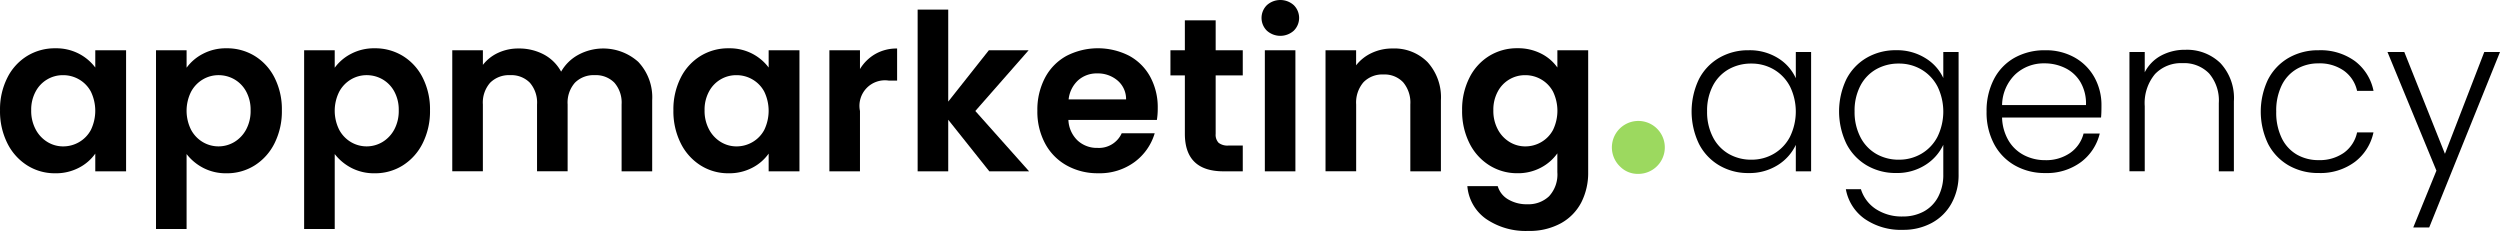
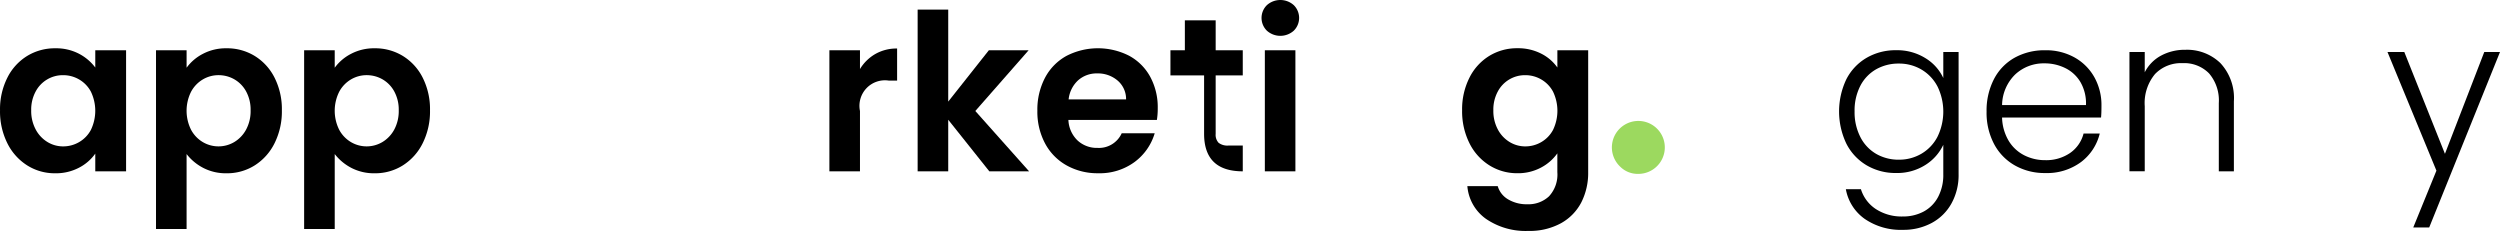
<svg xmlns="http://www.w3.org/2000/svg" width="338" height="31.224" viewBox="0 0 338 31.224">
  <g id="Gruppe_1" data-name="Gruppe 1" transform="translate(-166.674 -1082.957)">
    <path id="Pfad_1" data-name="Pfad 1" d="M167.663,1105.843a7.242,7.242,0,0,1,2.688-2.954,7.147,7.147,0,0,1,3.8-1.034,6.674,6.674,0,0,1,3.205.739,6.511,6.511,0,0,1,2.2,1.861v-2.334h4.165v16.366h-4.165v-2.394a6.138,6.138,0,0,1-2.2,1.906,6.726,6.726,0,0,1-3.235.754,6.952,6.952,0,0,1-3.767-1.064,7.432,7.432,0,0,1-2.688-3,9.629,9.629,0,0,1-.989-4.447A9.462,9.462,0,0,1,167.663,1105.843Zm11.3,1.875a4.168,4.168,0,0,0-1.6-1.654,4.259,4.259,0,0,0-2.157-.575,4.151,4.151,0,0,0-3.707,2.2,5.133,5.133,0,0,0-.606,2.554,5.3,5.3,0,0,0,.606,2.585,4.354,4.354,0,0,0,1.595,1.7,4.051,4.051,0,0,0,2.112.59,4.256,4.256,0,0,0,2.157-.576,4.17,4.17,0,0,0,1.6-1.654,5.95,5.95,0,0,0,0-5.169Z" transform="translate(0 -12.369)" />
    <path id="Pfad_2" data-name="Pfad 2" d="M234.058,1102.608a6.661,6.661,0,0,1,3.205-.754,7.149,7.149,0,0,1,3.8,1.034,7.27,7.27,0,0,1,2.688,2.939,9.45,9.45,0,0,1,.989,4.415,9.633,9.633,0,0,1-.989,4.447,7.436,7.436,0,0,1-2.688,3,7,7,0,0,1-3.8,1.064,6.606,6.606,0,0,1-3.175-.739,6.8,6.8,0,0,1-2.23-1.86v10.132h-4.135V1102.12h4.135v2.363A6.275,6.275,0,0,1,234.058,1102.608Zm5.849,5.08a4.194,4.194,0,0,0-1.595-1.639,4.277,4.277,0,0,0-2.142-.561,4.126,4.126,0,0,0-2.112.575,4.273,4.273,0,0,0-1.595,1.669,5.756,5.756,0,0,0,0,5.14,4.271,4.271,0,0,0,1.595,1.669,4.171,4.171,0,0,0,4.254-.015,4.384,4.384,0,0,0,1.595-1.684,5.282,5.282,0,0,0,.606-2.6A5.137,5.137,0,0,0,239.907,1107.689Z" transform="translate(-39.957 -12.369)" />
    <path id="Pfad_3" data-name="Pfad 3" d="M292.026,1102.608a6.66,6.66,0,0,1,3.205-.754,7.148,7.148,0,0,1,3.8,1.034,7.269,7.269,0,0,1,2.688,2.939,9.45,9.45,0,0,1,.989,4.415,9.633,9.633,0,0,1-.989,4.447,7.435,7.435,0,0,1-2.688,3,7,7,0,0,1-3.8,1.064,6.607,6.607,0,0,1-3.175-.739,6.812,6.812,0,0,1-2.23-1.86v10.132H285.69V1102.12h4.135v2.363A6.279,6.279,0,0,1,292.026,1102.608Zm5.849,5.08a4.193,4.193,0,0,0-1.595-1.639,4.278,4.278,0,0,0-2.142-.561,4.124,4.124,0,0,0-2.112.575,4.271,4.271,0,0,0-1.595,1.669,5.753,5.753,0,0,0,0,5.14,4.269,4.269,0,0,0,1.595,1.669,4.171,4.171,0,0,0,4.254-.015,4.384,4.384,0,0,0,1.595-1.684,5.282,5.282,0,0,0,.606-2.6A5.137,5.137,0,0,0,297.875,1107.689Z" transform="translate(-77.897 -12.369)" />
-     <path id="Pfad_4" data-name="Pfad 4" d="M368.843,1103.786a6.972,6.972,0,0,1,1.846,5.155v9.6h-4.136V1109.5a4.089,4.089,0,0,0-.975-2.939,3.507,3.507,0,0,0-2.659-1.019,3.554,3.554,0,0,0-2.673,1.019,4.05,4.05,0,0,0-.99,2.939v9.039h-4.135V1109.5a4.089,4.089,0,0,0-.975-2.939,3.506,3.506,0,0,0-2.659-1.019,3.594,3.594,0,0,0-2.7,1.019,4.05,4.05,0,0,0-.99,2.939v9.039H343.66v-16.366H347.8v1.98a5.518,5.518,0,0,1,2.053-1.626,6.421,6.421,0,0,1,2.762-.59,7.108,7.108,0,0,1,3.427.812,5.7,5.7,0,0,1,2.334,2.319,5.924,5.924,0,0,1,2.319-2.274,7.093,7.093,0,0,1,8.153.989Z" transform="translate(-115.839 -12.424)" />
-     <path id="Pfad_5" data-name="Pfad 5" d="M431.175,1105.843a7.24,7.24,0,0,1,2.688-2.954,7.146,7.146,0,0,1,3.8-1.034,6.673,6.673,0,0,1,3.205.739,6.511,6.511,0,0,1,2.2,1.861v-2.334h4.165v16.366h-4.165v-2.394a6.139,6.139,0,0,1-2.2,1.906,6.724,6.724,0,0,1-3.234.754,6.951,6.951,0,0,1-3.767-1.064,7.43,7.43,0,0,1-2.688-3,9.629,9.629,0,0,1-.989-4.447A9.463,9.463,0,0,1,431.175,1105.843Zm11.3,1.875a4.168,4.168,0,0,0-1.6-1.654,4.259,4.259,0,0,0-2.157-.575,4.151,4.151,0,0,0-3.707,2.2,5.133,5.133,0,0,0-.606,2.554,5.3,5.3,0,0,0,.606,2.585,4.353,4.353,0,0,0,1.595,1.7,4.052,4.052,0,0,0,2.112.59,4.257,4.257,0,0,0,2.157-.576,4.169,4.169,0,0,0,1.6-1.654,5.95,5.95,0,0,0,0-5.169Z" transform="translate(-172.472 -12.369)" />
    <path id="Pfad_6" data-name="Pfad 6" d="M497.452,1102.678a5.8,5.8,0,0,1,2.939-.739v4.343H499.3a3.45,3.45,0,0,0-3.929,4.106v8.154h-4.135v-16.366h4.135v2.541A5.816,5.816,0,0,1,497.452,1102.678Z" transform="translate(-212.428 -12.424)" />
    <path id="Pfad_7" data-name="Pfad 7" d="M535.465,1108.579l-5.554-6.972v6.972h-4.135v-21.86h4.135v12.438l5.495-6.943h5.376l-7.208,8.212,7.267,8.154Z" transform="translate(-235.037 -2.462)" />
    <path id="Pfad_8" data-name="Pfad 8" d="M588.788,1111.543H576.825a4.071,4.071,0,0,0,1.241,2.778,3.823,3.823,0,0,0,2.688,1,3.376,3.376,0,0,0,3.279-1.979h4.46a7.457,7.457,0,0,1-2.718,3.885,7.936,7.936,0,0,1-4.933,1.521,8.528,8.528,0,0,1-4.239-1.049,7.359,7.359,0,0,1-2.925-2.968,9.09,9.09,0,0,1-1.049-4.431,9.252,9.252,0,0,1,1.034-4.46,7.2,7.2,0,0,1,2.894-2.954,9.295,9.295,0,0,1,8.463-.03,7.072,7.072,0,0,1,2.865,2.85,8.629,8.629,0,0,1,1.019,4.24A9.783,9.783,0,0,1,588.788,1111.543Zm-4.165-2.776a3.279,3.279,0,0,0-1.152-2.555,4.083,4.083,0,0,0-2.747-.96,3.753,3.753,0,0,0-2.585.931,4.089,4.089,0,0,0-1.285,2.585Z" transform="translate(-265.703 -12.369)" />
-     <path id="Pfad_9" data-name="Pfad 9" d="M630.815,1098.355v7.916a1.566,1.566,0,0,0,.4,1.2,1.96,1.96,0,0,0,1.344.369h1.92v3.486h-2.6q-5.228,0-5.229-5.081v-7.886H624.7v-3.4h1.95v-4.046h4.166v4.046h3.663v3.4Z" transform="translate(-299.783 -5.206)" />
+     <path id="Pfad_9" data-name="Pfad 9" d="M630.815,1098.355v7.916a1.566,1.566,0,0,0,.4,1.2,1.96,1.96,0,0,0,1.344.369h1.92v3.486q-5.228,0-5.229-5.081v-7.886H624.7v-3.4h1.95v-4.046h4.166v4.046h3.663v3.4Z" transform="translate(-299.783 -5.206)" />
    <path id="Pfad_10" data-name="Pfad 10" d="M661.077,1087.108a2.424,2.424,0,0,1,0-3.456,2.722,2.722,0,0,1,3.633,0,2.425,2.425,0,0,1,0,3.456,2.724,2.724,0,0,1-3.633,0Zm3.854,2.644v16.366H660.8v-16.366Z" transform="translate(-323.119)" />
-     <path id="Pfad_11" data-name="Pfad 11" d="M699.2,1103.786a7.073,7.073,0,0,1,1.8,5.155v9.6h-4.135V1109.5a4.246,4.246,0,0,0-.975-3,3.455,3.455,0,0,0-2.659-1.048,3.541,3.541,0,0,0-2.7,1.048,4.2,4.2,0,0,0-.989,3v9.039H685.4v-16.366h4.136v2.038a5.717,5.717,0,0,1,2.112-1.669,6.546,6.546,0,0,1,2.821-.606A6.31,6.31,0,0,1,699.2,1103.786Z" transform="translate(-339.515 -12.424)" />
    <path id="Pfad_12" data-name="Pfad 12" d="M749.536,1102.579a5.929,5.929,0,0,1,2.186,1.875v-2.334h4.165V1118.6a8.787,8.787,0,0,1-.916,4.063,6.81,6.81,0,0,1-2.747,2.835,8.79,8.79,0,0,1-4.431,1.048,9.462,9.462,0,0,1-5.716-1.625,6.02,6.02,0,0,1-2.526-4.431h4.106a3.057,3.057,0,0,0,1.4,1.787,4.886,4.886,0,0,0,2.614.664,4.042,4.042,0,0,0,2.924-1.078,4.331,4.331,0,0,0,1.123-3.264v-2.541a6.273,6.273,0,0,1-2.2,1.92,6.566,6.566,0,0,1-3.205.768,7.024,7.024,0,0,1-3.781-1.064,7.39,7.39,0,0,1-2.7-3,9.625,9.625,0,0,1-.989-4.447,9.459,9.459,0,0,1,.989-4.4,7.24,7.24,0,0,1,2.688-2.954,7.147,7.147,0,0,1,3.8-1.034A6.862,6.862,0,0,1,749.536,1102.579Zm1.6,5.139a4.169,4.169,0,0,0-1.6-1.654,4.259,4.259,0,0,0-2.157-.575,4.15,4.15,0,0,0-3.707,2.2,5.133,5.133,0,0,0-.606,2.554,5.3,5.3,0,0,0,.606,2.585,4.35,4.35,0,0,0,1.595,1.7,4.051,4.051,0,0,0,2.112.59,4.256,4.256,0,0,0,2.157-.576,4.17,4.17,0,0,0,1.6-1.654,5.953,5.953,0,0,0,0-5.169Z" transform="translate(-374.491 -12.369)" />
-     <path id="Pfad_13" data-name="Pfad 13" d="M829.638,1106.537a7.082,7.082,0,0,1,2.747-2.894,7.767,7.767,0,0,1,3.973-1.02,7.232,7.232,0,0,1,3.973,1.064,6.2,6.2,0,0,1,2.407,2.718v-3.545h2.068v16.129h-2.068v-3.574a6.469,6.469,0,0,1-2.437,2.731,7.154,7.154,0,0,1-3.973,1.079,7.618,7.618,0,0,1-3.943-1.034,7.15,7.15,0,0,1-2.747-2.924,10.115,10.115,0,0,1,0-8.729Zm12.3.96a5.7,5.7,0,0,0-2.171-2.274,5.931,5.931,0,0,0-3.028-.8,6.131,6.131,0,0,0-3.072.767,5.44,5.44,0,0,0-2.141,2.23,7.258,7.258,0,0,0-.783,3.472,7.365,7.365,0,0,0,.783,3.47,5.5,5.5,0,0,0,2.141,2.274,6.039,6.039,0,0,0,3.072.783,5.927,5.927,0,0,0,3.028-.8,5.685,5.685,0,0,0,2.171-2.275,7.759,7.759,0,0,0,0-6.854Z" transform="translate(-433.27 -12.872)" />
    <path id="Pfad_14" data-name="Pfad 14" d="M898.028,1103.687a6.207,6.207,0,0,1,2.423,2.689v-3.516h2.068V1119.4a7.9,7.9,0,0,1-.96,3.929,6.64,6.64,0,0,1-2.673,2.643,8.036,8.036,0,0,1-3.9.931,8.6,8.6,0,0,1-5.155-1.477,6.26,6.26,0,0,1-2.555-4.017h2.038a4.955,4.955,0,0,0,2.023,2.688,6.383,6.383,0,0,0,3.648,1,5.845,5.845,0,0,0,2.807-.665,4.75,4.75,0,0,0,1.95-1.964,6.327,6.327,0,0,0,.708-3.072v-3.987a6.469,6.469,0,0,1-2.437,2.731,7.1,7.1,0,0,1-3.943,1.079,7.675,7.675,0,0,1-3.973-1.034,7.151,7.151,0,0,1-2.747-2.924,10.114,10.114,0,0,1,0-8.729,7.083,7.083,0,0,1,2.747-2.894,7.768,7.768,0,0,1,3.973-1.02A7.248,7.248,0,0,1,898.028,1103.687Zm1.625,3.81a5.7,5.7,0,0,0-2.171-2.274,5.933,5.933,0,0,0-3.028-.8,6.129,6.129,0,0,0-3.072.767,5.439,5.439,0,0,0-2.142,2.23,7.257,7.257,0,0,0-.783,3.472,7.364,7.364,0,0,0,.783,3.47,5.5,5.5,0,0,0,2.142,2.274,6.036,6.036,0,0,0,3.072.783,5.929,5.929,0,0,0,3.028-.8,5.684,5.684,0,0,0,2.171-2.275,7.76,7.76,0,0,0,0-6.854Z" transform="translate(-471.043 -12.872)" />
    <path id="Pfad_15" data-name="Pfad 15" d="M959.551,1111.721H946.169a6.5,6.5,0,0,0,.886,3.132,5.211,5.211,0,0,0,2.1,1.964,6.136,6.136,0,0,0,2.836.665,5.694,5.694,0,0,0,3.382-.975,4.572,4.572,0,0,0,1.817-2.629h2.186a6.836,6.836,0,0,1-2.525,3.855,7.721,7.721,0,0,1-4.859,1.491,8.124,8.124,0,0,1-4.076-1.02,7.187,7.187,0,0,1-2.821-2.894,9.05,9.05,0,0,1-1.02-4.386,9.25,9.25,0,0,1,1-4.4,6.99,6.99,0,0,1,2.806-2.9,8.3,8.3,0,0,1,4.106-1,7.893,7.893,0,0,1,4.032,1,6.947,6.947,0,0,1,2.659,2.7,7.712,7.712,0,0,1,.93,3.765Q959.61,1111.161,959.551,1111.721Zm-2.762-4.755a4.881,4.881,0,0,0-2.053-1.921,6.253,6.253,0,0,0-2.836-.65,5.635,5.635,0,0,0-3.929,1.476,5.9,5.9,0,0,0-1.8,4.165h11.343A5.726,5.726,0,0,0,956.789,1106.967Z" transform="translate(-508.816 -12.872)" />
    <path id="Pfad_16" data-name="Pfad 16" d="M1012.279,1104.24a6.924,6.924,0,0,1,1.831,5.184v9.453h-2.038v-9.217a5.626,5.626,0,0,0-1.315-4.017,4.707,4.707,0,0,0-3.589-1.388,4.867,4.867,0,0,0-3.722,1.476,6.118,6.118,0,0,0-1.388,4.342v8.8H999.99v-16.129h2.068v2.747a5.274,5.274,0,0,1,2.215-2.26,6.785,6.785,0,0,1,3.279-.783A6.488,6.488,0,0,1,1012.279,1104.24Z" transform="translate(-545.415 -12.76)" />
-     <path id="Pfad_17" data-name="Pfad 17" d="M1052.381,1106.537a7.153,7.153,0,0,1,2.777-2.894,7.965,7.965,0,0,1,4.047-1.02,7.874,7.874,0,0,1,4.918,1.478,6.688,6.688,0,0,1,2.5,4.017H1064.4a4.534,4.534,0,0,0-1.787-2.731,5.68,5.68,0,0,0-3.412-.99,5.818,5.818,0,0,0-2.925.738,5.173,5.173,0,0,0-2.053,2.2,7.763,7.763,0,0,0-.754,3.589,7.855,7.855,0,0,0,.754,3.6,5.157,5.157,0,0,0,2.053,2.216,5.819,5.819,0,0,0,2.925.738,5.682,5.682,0,0,0,3.412-.99,4.548,4.548,0,0,0,1.787-2.762h2.216a6.764,6.764,0,0,1-2.511,3.988,7.783,7.783,0,0,1-4.9,1.506,7.961,7.961,0,0,1-4.047-1.02,7.146,7.146,0,0,1-2.777-2.894,10.081,10.081,0,0,1,0-8.774Z" transform="translate(-579.048 -12.872)" />
    <path id="Pfad_18" data-name="Pfad 18" d="M1116.179,1103.308l-9.571,23.72h-2.156l3.131-7.68-6.617-16.04h2.275l5.494,13.766,5.317-13.766Z" transform="translate(-611.505 -13.32)" />
    <path id="Pfad_19" data-name="Pfad 19" d="M798.793,1136.92a3.578,3.578,0,1,1,2.471.99A3.352,3.352,0,0,1,798.793,1136.92Z" transform="translate(-413.085 -31.445)" fill="#9cd95f" />
  </g>
</svg>